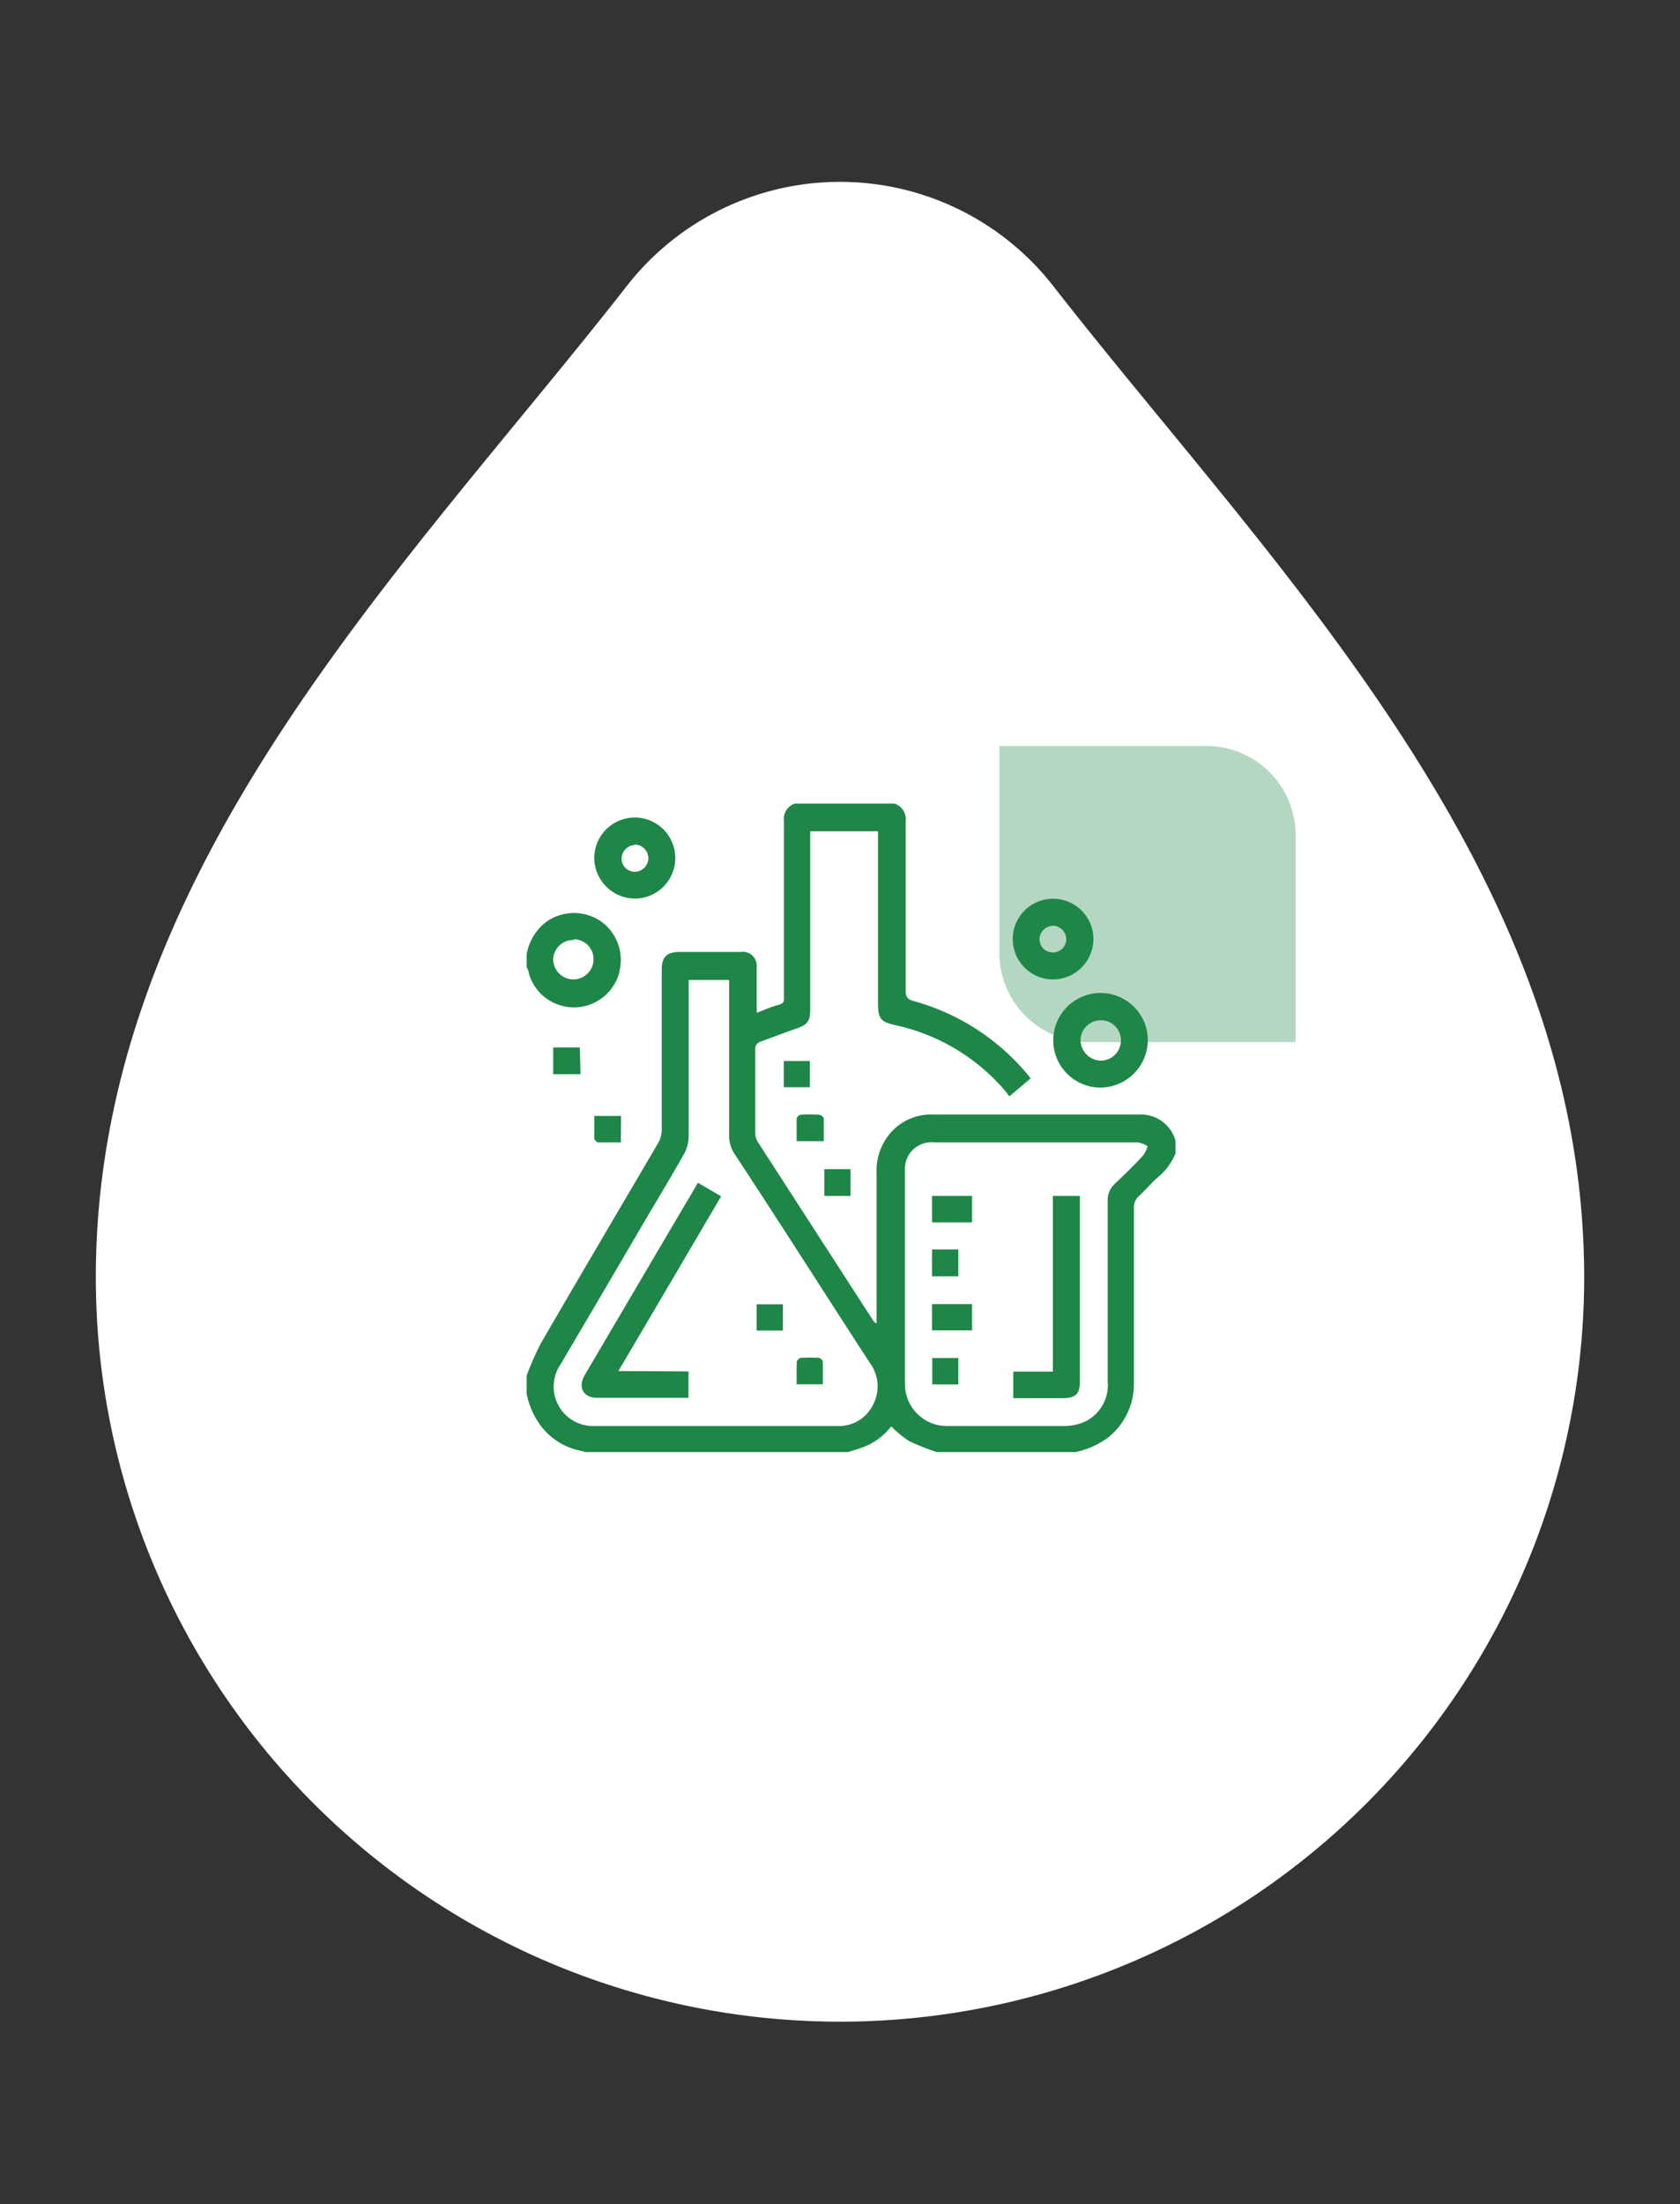
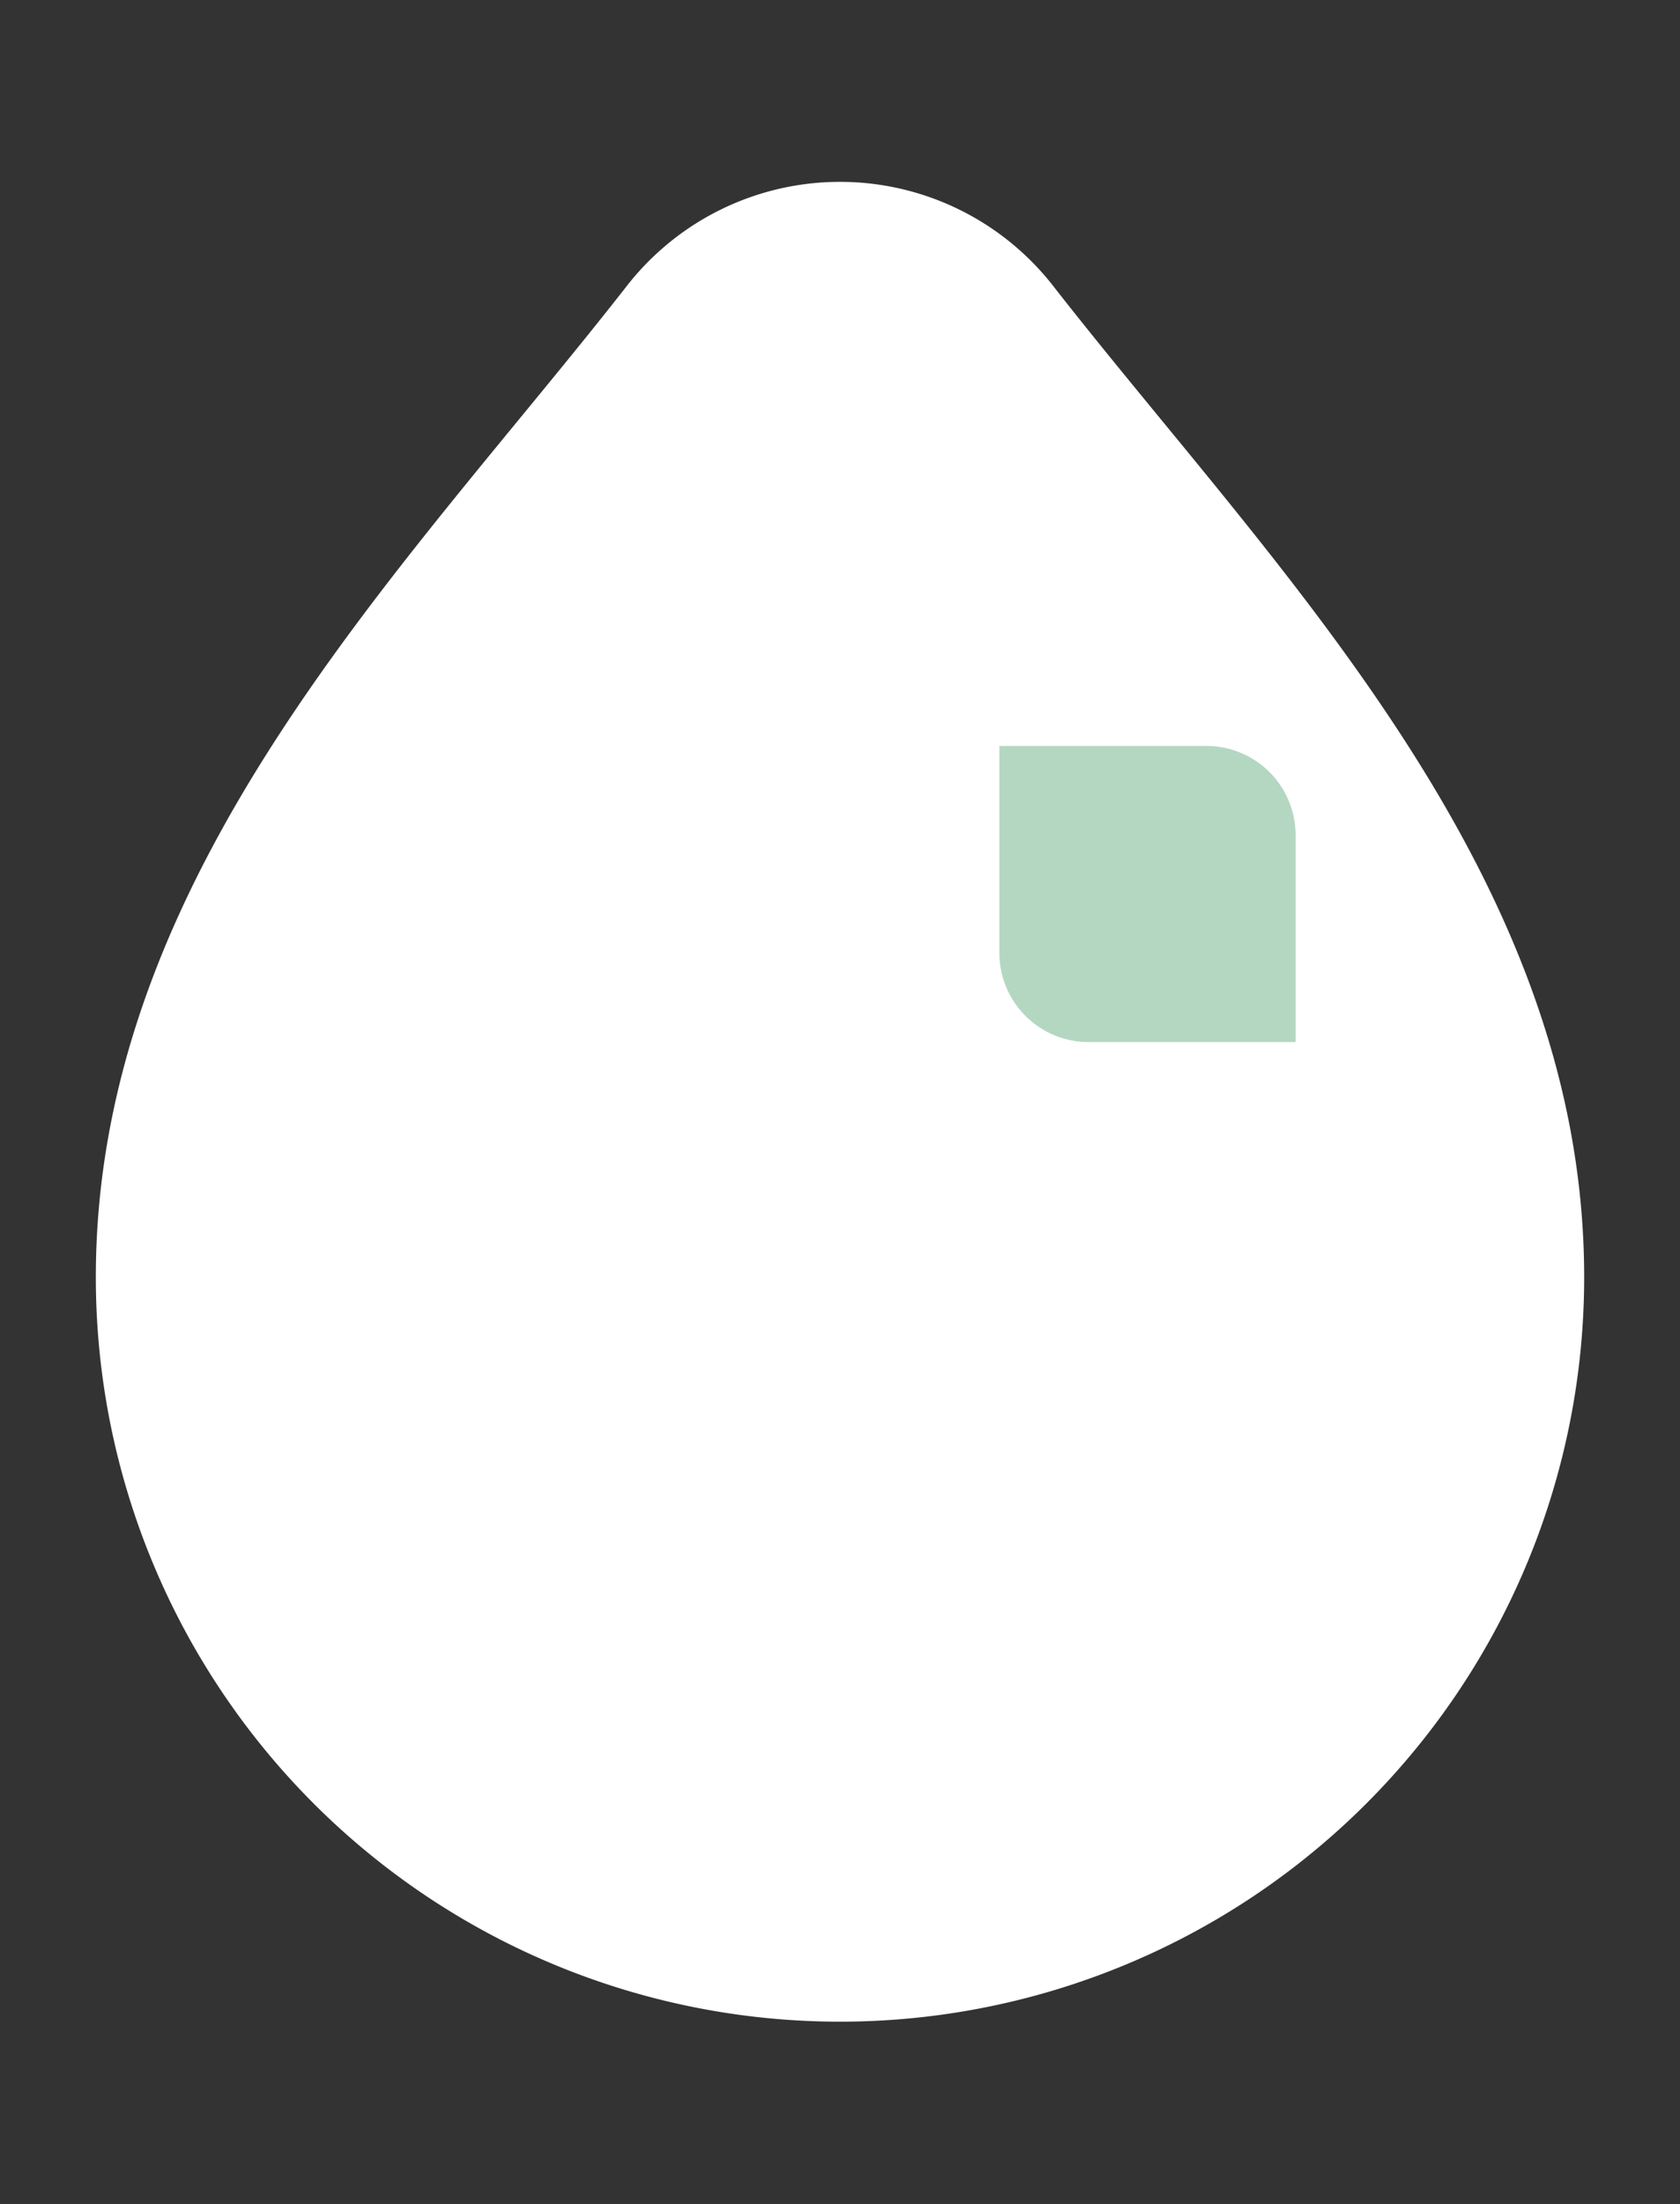
<svg xmlns="http://www.w3.org/2000/svg" id="图层_1" data-name="图层 1" viewBox="0 0 94.14 123.49">
  <rect x="0" y="0" width="94.14" height="123.49" fill="#333333" stroke="none" />
  <defs>
    <style>.cls-1{fill:#fff;}.cls-1,.cls-2,.cls-3{fill-rule:evenodd;}.cls-2,.cls-3{fill:#1e8647;}.cls-2{opacity:0.33;isolation:isolate;}</style>
  </defs>
  <title>未标题-1</title>
  <path class="cls-1" d="M88.77,71.56a41.7,41.7,0,0,1-83.4,0C5.37,48.79,22.81,31.79,35.14,16A15.15,15.15,0,0,1,59,16C71.32,31.79,88.77,48.79,88.77,71.56Z" />
  <path class="cls-2" d="M56,41.79h11.6a5,5,0,0,1,5,5V58.38H61a5,5,0,0,1-5-5Z" />
-   <path class="cls-3" d="M43.92,59.44h1.46v1.47H43.92Zm2.24,3.22c0,.41,0,.83,0,1.27H44.64c0-.45,0-.86,0-1.27a.31.31,0,0,1,.23-.21,9.19,9.19,0,0,1,1,0A.31.31,0,0,1,46.16,62.66Zm1.5,2.84V67H46.19V65.5ZM64.83,66c-.34.31-.64.66-1,1a.82.82,0,0,0-.29.67c0,3.26,0,6.52,0,9.78a3.83,3.83,0,0,1-1.48,3.11,4.79,4.79,0,0,1-1.79.79H52.5a12.35,12.35,0,0,1-1.56-.62,6.34,6.34,0,0,1-1-.82,3.58,3.58,0,0,1-1.59,1.17c-.27.1-.55.18-.83.27H32.78a1.15,1.15,0,0,0-.17-.06A3.7,3.7,0,0,1,30.4,80a4.38,4.38,0,0,1-.89-1.93v-1a16.08,16.08,0,0,1,.79-1.8c2.18-3.76,4.39-7.5,6.59-11.25a1.52,1.52,0,0,0,.19-.69c0-3,0-6,0-9,0-.69.27-1,1-1h3.44a.78.78,0,0,1,.88.87c0,.38,0,.76,0,1.14v1.4c.43-.16.8-.33,1.18-.43s.35-.22.35-.5c0-3.26,0-6.53,0-9.79a.93.93,0,0,1,.59-1h5.61a.93.93,0,0,1,.62,1c0,3.15,0,6.31,0,9.46,0,.35.08.5.44.6a12.69,12.69,0,0,1,6.46,4.2,1.36,1.36,0,0,1,.1.14l-1.19,1c-.09-.11-.16-.22-.24-.31a11.17,11.17,0,0,0-6.12-3.67c-.85-.19-1-.36-1-1.24V46.57H45.4v10c0,.65-.16.84-.77,1.05s-1.3.48-2,.73a.43.43,0,0,0-.31.48c0,1.55,0,3.1,0,4.64a1,1,0,0,0,.14.5q3.23,5,6.46,10a.44.44,0,0,0,.2.17V65.73a3.24,3.24,0,0,1,.62-2.06,3,3,0,0,1,2.55-1.23H63.87a2,2,0,0,1,2,1.47v.71A3.5,3.5,0,0,1,64.83,66ZM48.74,76.35c-2.53-3.89-5-7.79-7.57-11.69a1.8,1.8,0,0,1-.31-1.06c0-2.77,0-5.53,0-8.3v-.4H38.59v.42c0,2.77,0,5.55,0,8.33a2.15,2.15,0,0,1-.26,1c-.73,1.29-1.49,2.55-2.24,3.82q-2.34,4-4.67,7.95a2.21,2.21,0,0,0,1.88,3.47c4.54,0,9.08,0,13.62,0a2.12,2.12,0,0,0,2-1.19A2.2,2.2,0,0,0,48.74,76.35ZM63.77,64H52.32a1.48,1.48,0,0,0-1.61,1.58c0,4,0,8,0,11.92a2.35,2.35,0,0,0,2.43,2.39c2.17,0,4.33,0,6.49,0a2.89,2.89,0,0,0,1.13-.23,2.26,2.26,0,0,0,1.31-2.25q0-5.06,0-10.11a1.26,1.26,0,0,1,.42-1c.54-.52,1.06-1,1.58-1.59a1.79,1.79,0,0,0,.24-.5A1.72,1.72,0,0,0,63.77,64ZM59.5,78.33H56.78V76.84H59V67h1.51V77.29C60.53,78.1,60.3,78.33,59.5,78.33Zm-7.27-5.27h2.24v1.47H52.23Zm0-1.56V70H53.7V71.5Zm0-4.5h2.24v1.48H52.23ZM53.7,77.56H52.24V76.08H53.7Zm-9.05-1.28a.35.35,0,0,1,.23-.21,9.19,9.19,0,0,1,1,0,.35.35,0,0,1,.23.21c0,.41,0,.83,0,1.27H44.64C44.64,77.11,44.63,76.69,44.65,76.28ZM42.4,73.07h1.47v1.47H42.4Zm-3.82,3.76v1.48l-.18,0c-1.64,0-3.29,0-4.93,0-.79,0-1.1-.59-.7-1.28l4.83-8.21c.5-.84,1-1.69,1.51-2.56l1.3.76c-1.91,3.25-3.81,6.49-5.76,9.79Zm23.11-15.9a2.65,2.65,0,1,1,2.63-2.66A2.68,2.68,0,0,1,61.69,60.93Zm0-3.77a1.13,1.13,0,0,0-1.14,1.11,1.16,1.16,0,0,0,1.15,1.15,1.13,1.13,0,0,0,1.11-1.14A1.11,1.11,0,0,0,61.68,57.16ZM59,54.87a2.26,2.26,0,1,1,2.27-2.27A2.27,2.27,0,0,1,59,54.87Zm0-3a.76.76,0,0,0-.75.77.74.74,0,0,0,.76.72.75.75,0,0,0,.74-.75A.77.77,0,0,0,59,51.86ZM35.57,50.34a2.29,2.29,0,0,1-2.27-2.29,2.27,2.27,0,1,1,2.27,2.29Zm0-3a.77.77,0,0,0-.74.75.74.74,0,0,0,.73.75.77.77,0,0,0,.77-.72A.78.78,0,0,0,35.56,47.31ZM34.79,64c-.45,0-.86,0-1.27,0-.08,0-.21-.14-.22-.22,0-.41,0-.82,0-1.26h1.5Zm-2.26-3.82H31V58.68h1.49Zm2.17-5.69a2.63,2.63,0,0,1-5.05.1c0-.14-.09-.29-.14-.43v-.71a3,3,0,0,1,1-1.73,2.68,2.68,0,0,1,3.11-.14A2.65,2.65,0,0,1,34.7,54.45Zm-2.54-1.83A1.12,1.12,0,0,0,31,53.74a1.13,1.13,0,1,0,2.26,0A1.11,1.11,0,0,0,32.16,52.62Z" />
</svg>